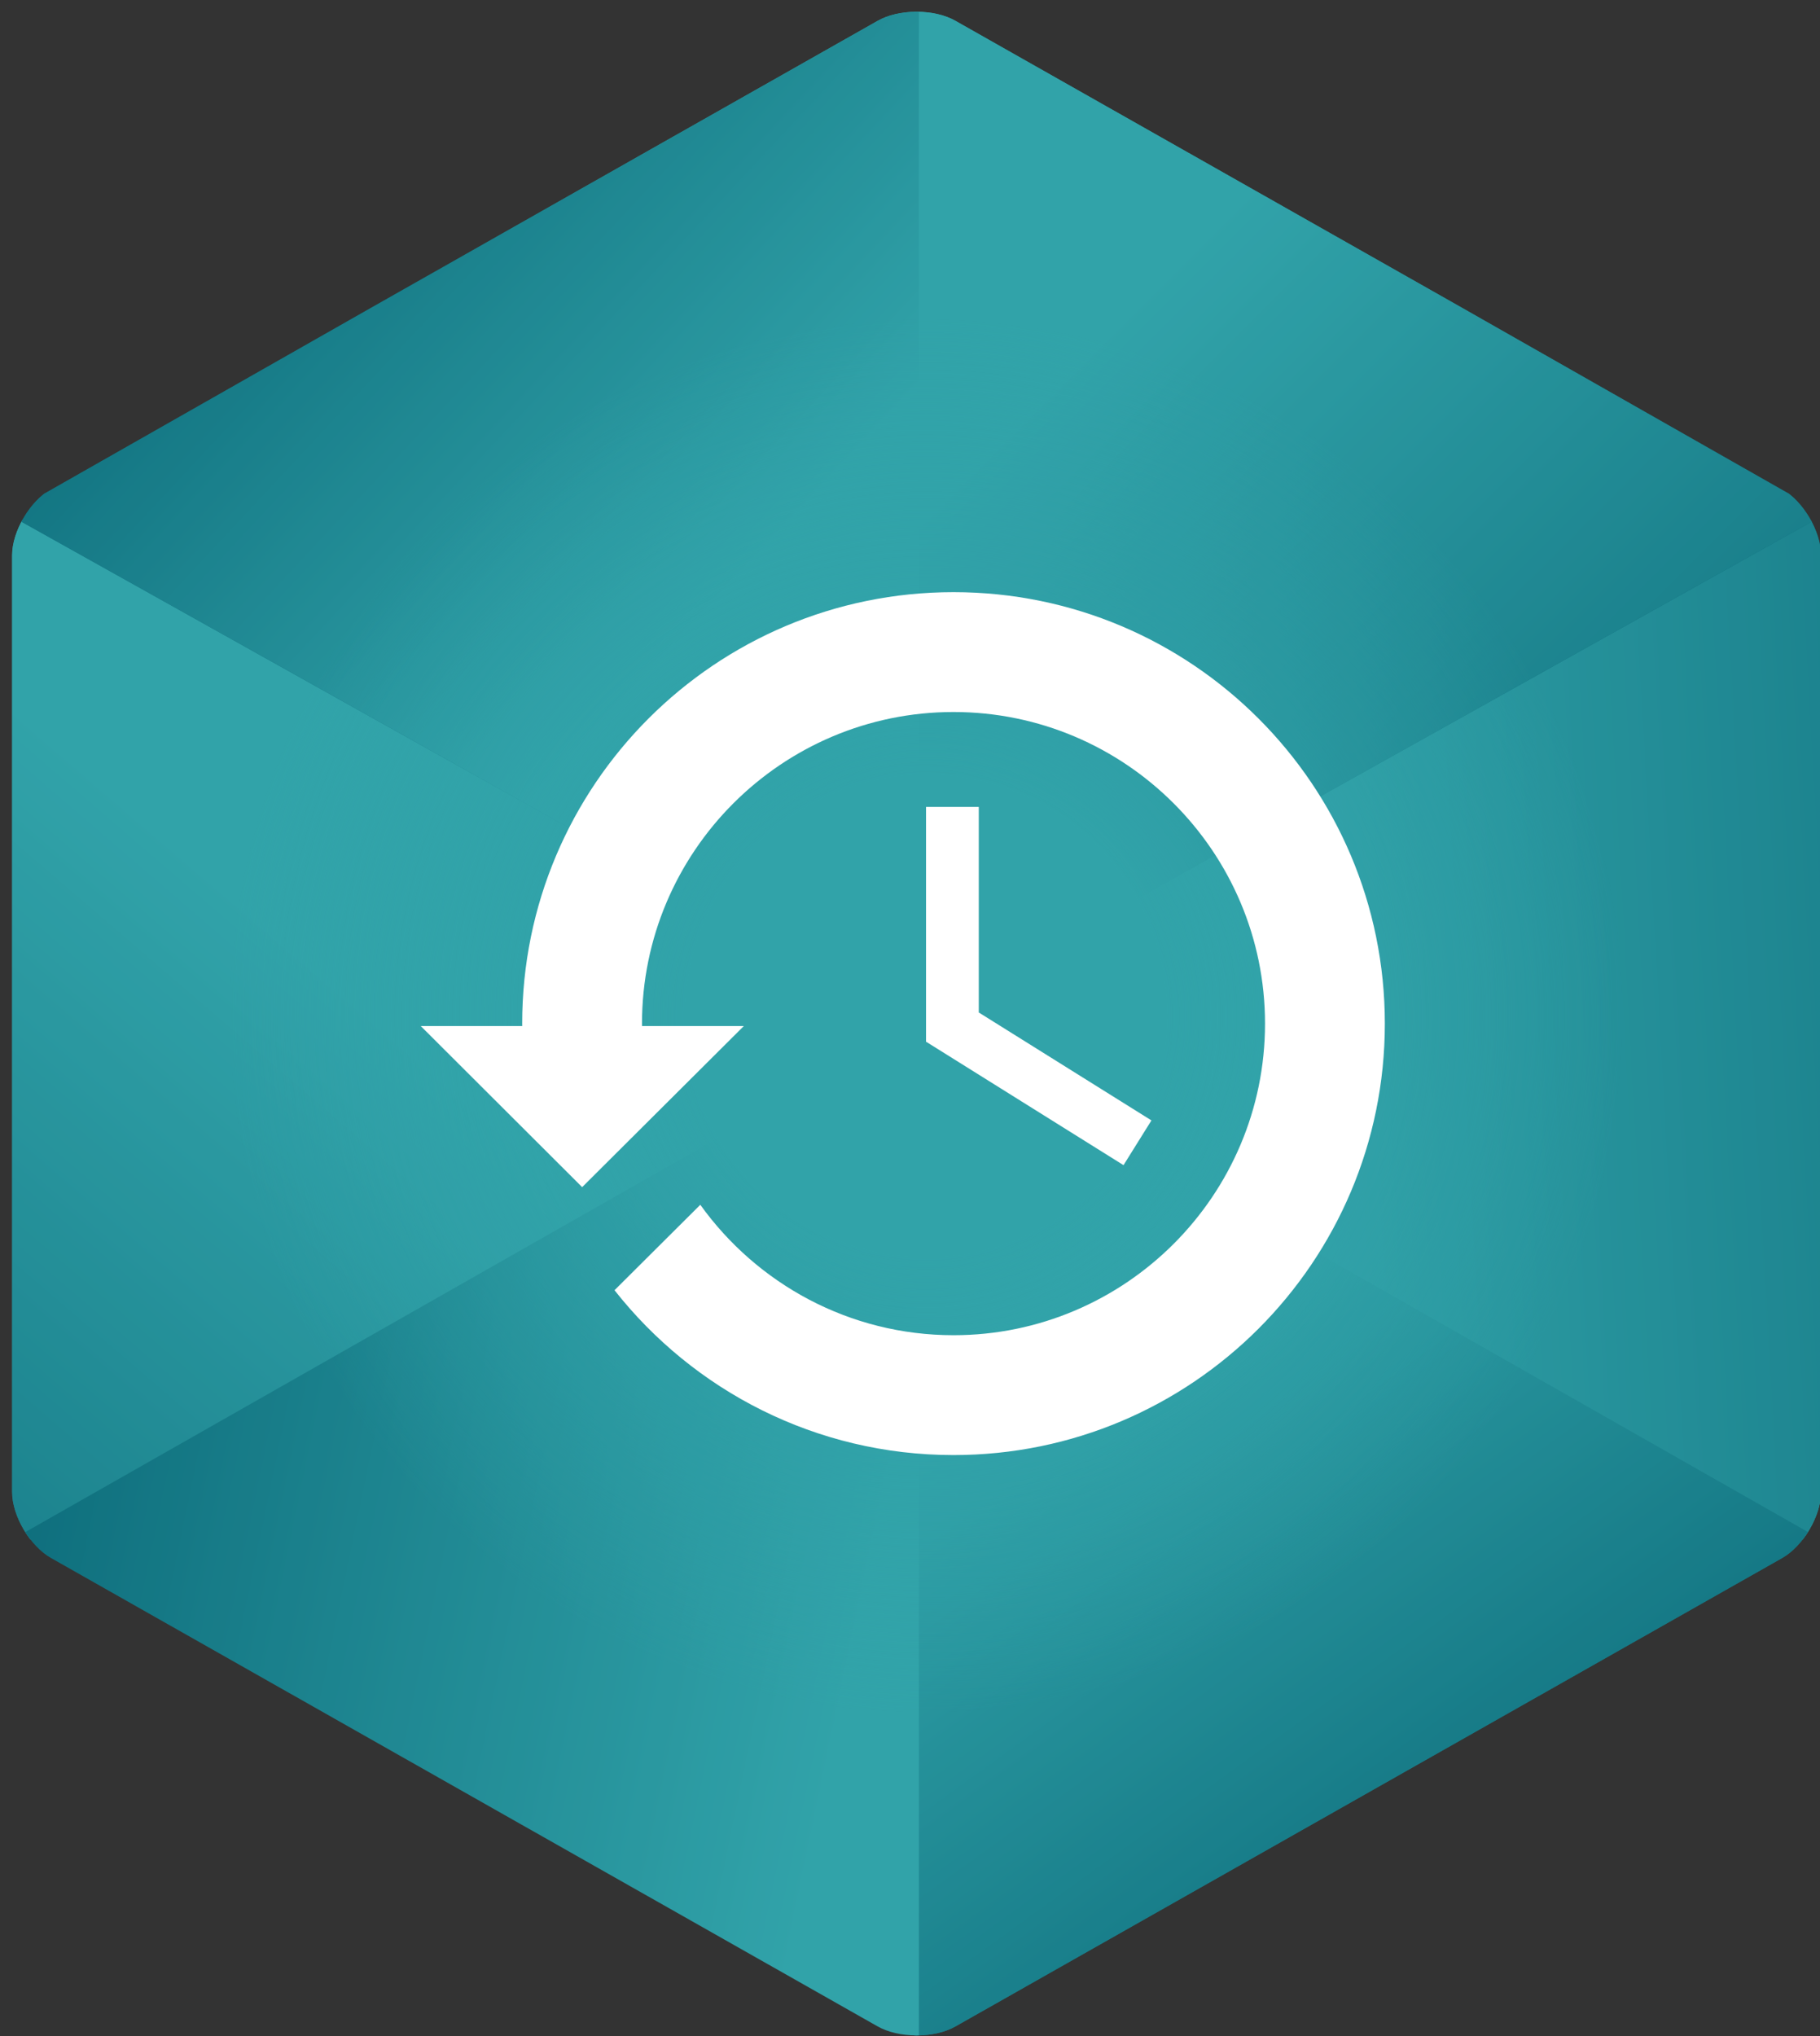
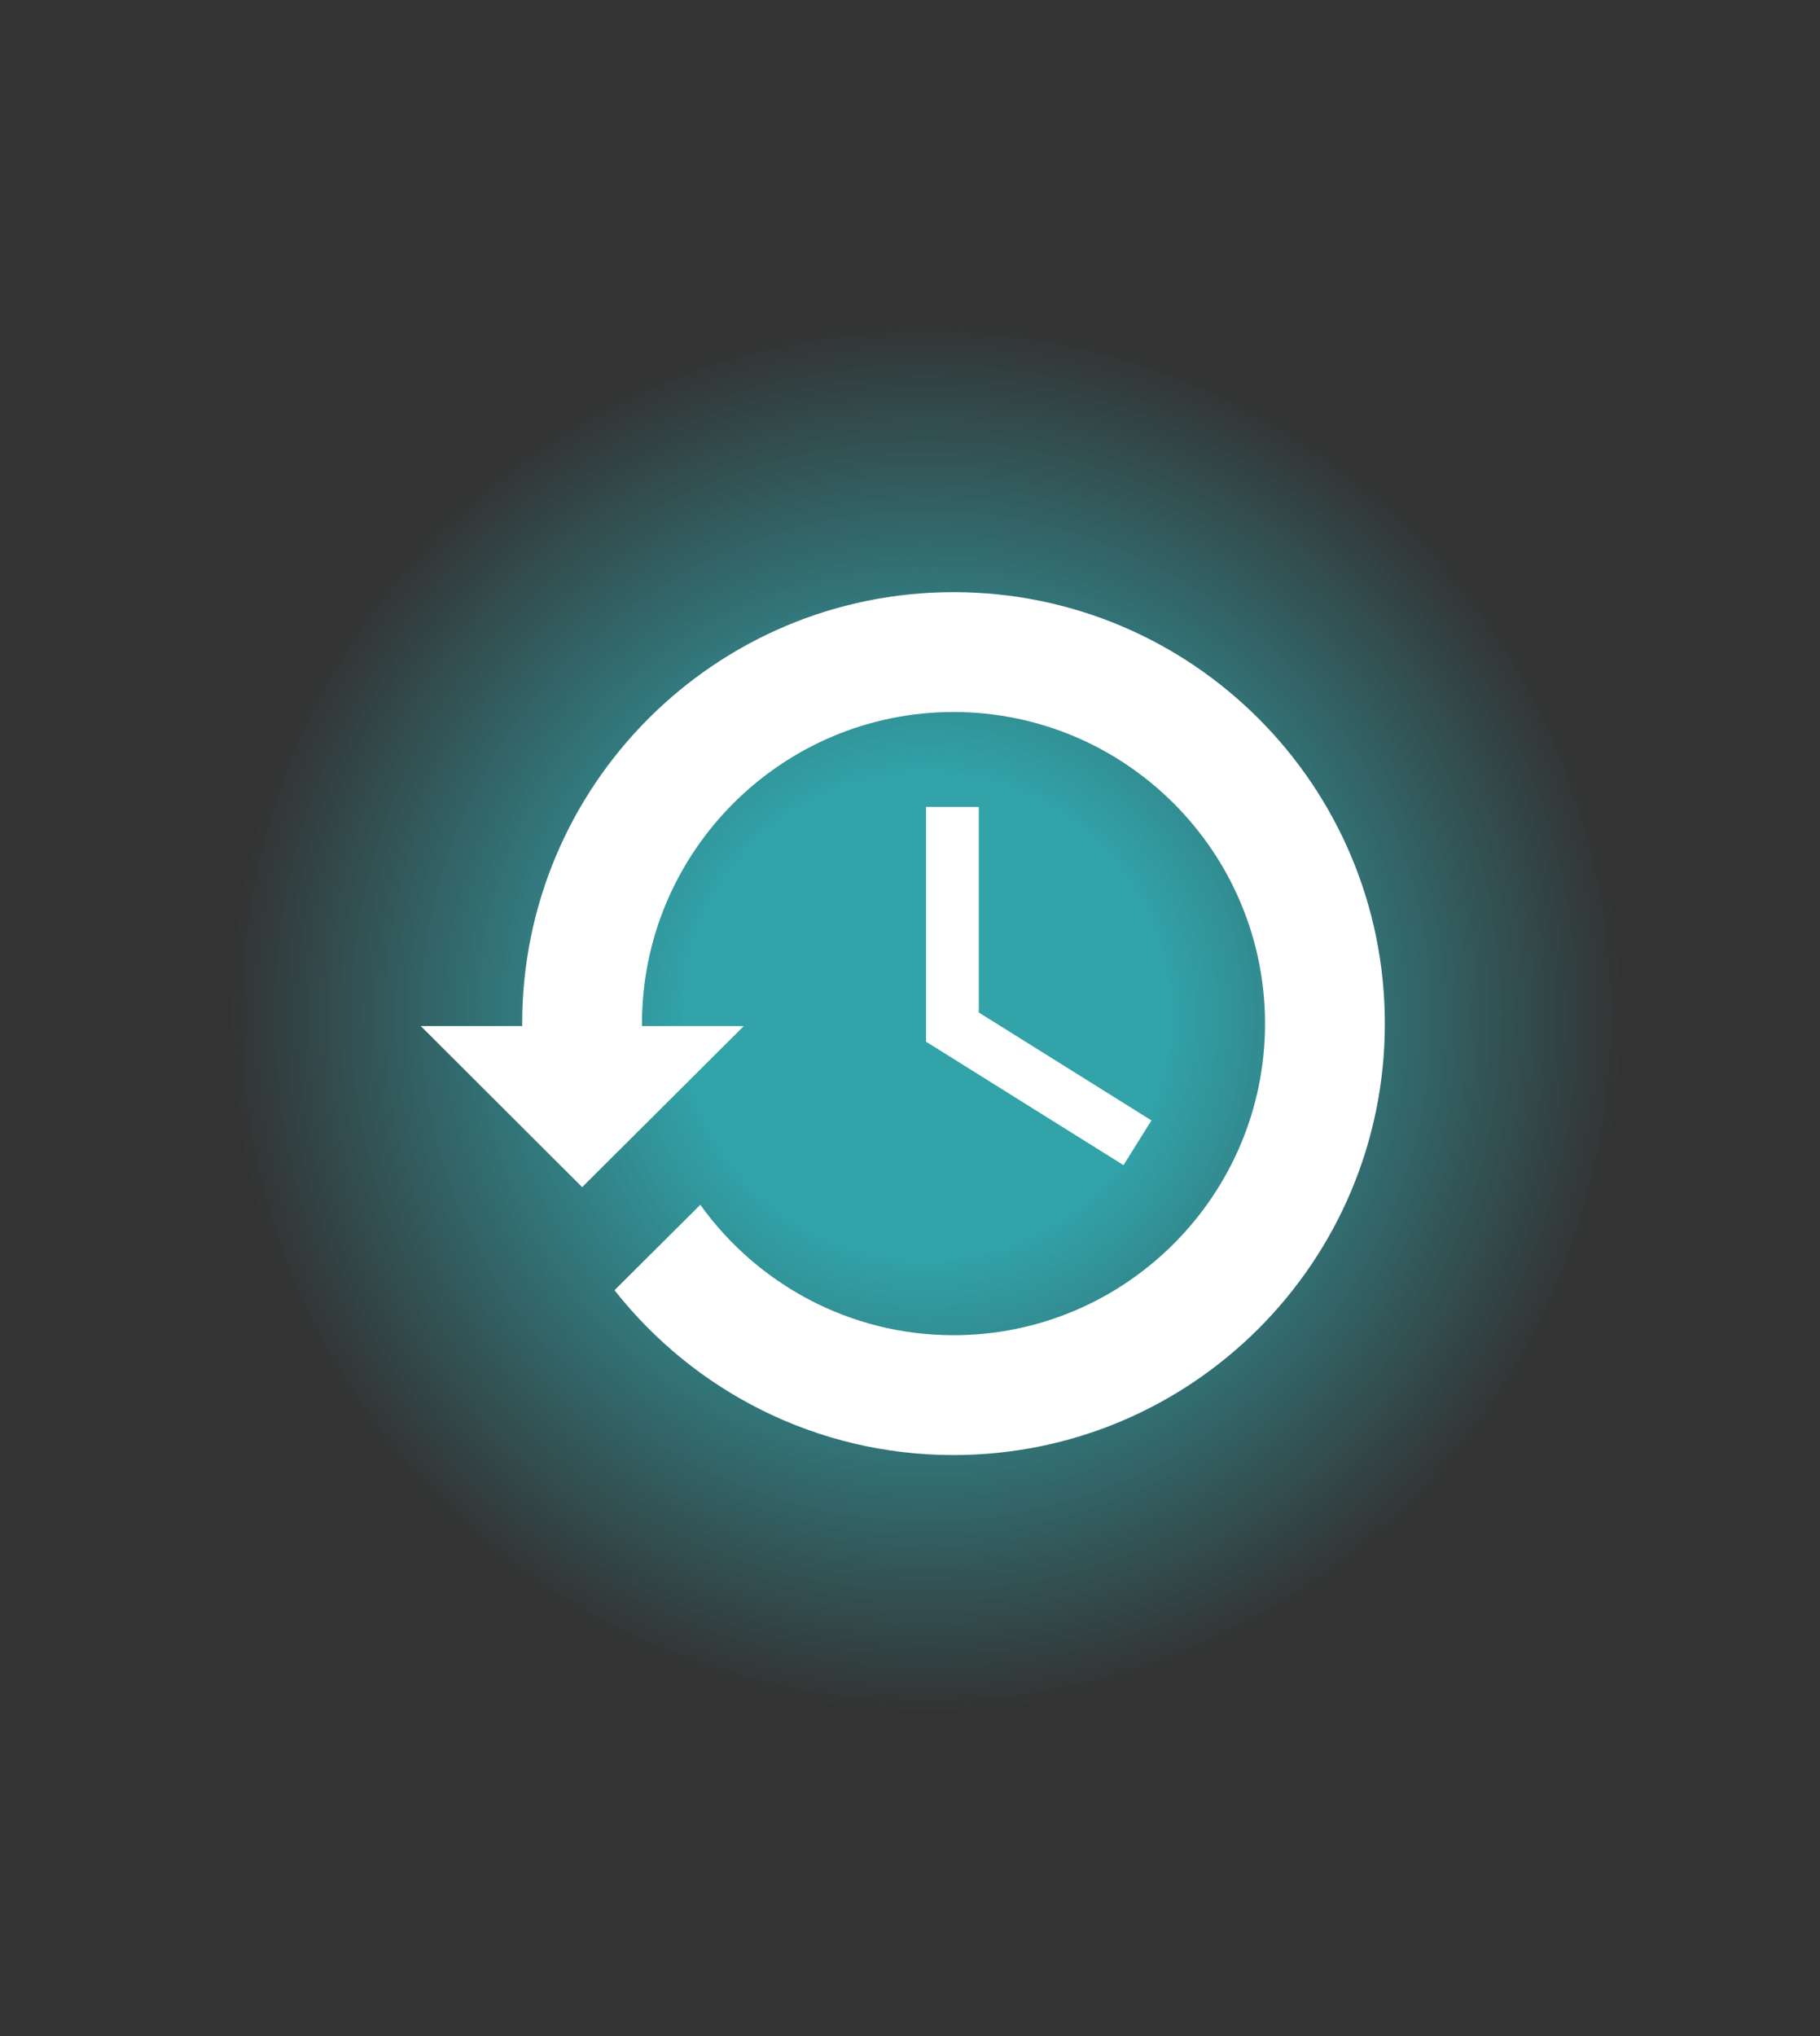
<svg xmlns="http://www.w3.org/2000/svg" xmlns:xlink="http://www.w3.org/1999/xlink" version="1.1" id="Layer_1" x="0px" y="0px" width="121.57px" height="135.968px" viewBox="0 0 121.57 135.968" enable-background="new 0 0 121.57 135.968" xml:space="preserve">
  <rect x="0" y="0" width="121.57" height="135.968" fill="#333333" stroke="none" />
  <g opacity="0.8">
    <g>
      <defs>
-         <path id="SVGID_1_" d="M61.223,0.787c-0.988,0-1.91,0.215-2.597,0.604L3.408,32.665C2,33.464,0.81,35.485,0.81,37.08v62.554     c0,1.595,1.189,3.615,2.598,4.411l55.218,31.279c0.687,0.388,1.608,0.601,2.597,0.601c0.99,0,1.913-0.213,2.598-0.601     l55.22-31.279c1.407-0.796,2.597-2.816,2.597-4.411V37.08c0-1.595-1.189-3.616-2.597-4.415L63.82,1.391     C63.136,1.002,62.213,0.787,61.223,0.787z" />
-       </defs>
+         </defs>
      <clipPath id="SVGID_2_">
        <use xlink:href="#SVGID_1_" overflow="visible" />
      </clipPath>
      <g clip-path="url(#SVGID_2_)">
        <g>
          <defs>
            <polygon id="SVGID_3_" points="60.804,68.342 121.645,103.535 121.645,34.343      " />
          </defs>
          <linearGradient id="SVGID_4_" gradientUnits="userSpaceOnUse" x1="91.225" y1="41.99" x2="91.225" y2="80.593">
            <stop offset="0" style="stop-color:#057D8F" />
            <stop offset="1" style="stop-color:#31BFC7" />
          </linearGradient>
          <use xlink:href="#SVGID_3_" overflow="visible" fill="url(#SVGID_4_)" />
          <clipPath id="SVGID_5_">
            <use xlink:href="#SVGID_3_" overflow="visible" />
          </clipPath>
          <linearGradient id="SVGID_6_" gradientUnits="userSpaceOnUse" x1="150.947" y1="65.599" x2="83.917" y2="69.346">
            <stop offset="0" style="stop-color:#057D8F" />
            <stop offset="1" style="stop-color:#31BFC7" />
          </linearGradient>
          <rect x="60.804" y="34.343" clip-path="url(#SVGID_5_)" fill="url(#SVGID_6_)" width="60.84" height="69.192" />
        </g>
        <g>
          <defs>
            <polygon id="SVGID_7_" points="61.067,68.342 121.906,34.343 61.067,-0.251      " />
          </defs>
          <linearGradient id="SVGID_8_" gradientUnits="userSpaceOnUse" x1="93.98" y1="53.834" x2="66.766" y2="26.622">
            <stop offset="0" style="stop-color:#057D8F" />
            <stop offset="1" style="stop-color:#31BFC7" />
          </linearGradient>
          <use xlink:href="#SVGID_7_" overflow="visible" fill="url(#SVGID_8_)" />
          <clipPath id="SVGID_9_">
            <use xlink:href="#SVGID_7_" overflow="visible" />
          </clipPath>
          <linearGradient id="SVGID_10_" gradientUnits="userSpaceOnUse" x1="122.3" y1="64.859" x2="76.756" y2="19.315">
            <stop offset="0" style="stop-color:#057D8F" />
            <stop offset="1" style="stop-color:#31BFC7" />
          </linearGradient>
          <polygon clip-path="url(#SVGID_9_)" fill="url(#SVGID_10_)" points="36.232,57.699 70.509,-22.279 146.741,10.393       112.466,90.37     " />
        </g>
        <g>
          <defs>
-             <polygon id="SVGID_11_" points="61.067,136.963 121.906,102.966 61.067,68.37      " />
-           </defs>
+             </defs>
          <linearGradient id="SVGID_12_" gradientUnits="userSpaceOnUse" x1="99.225" y1="130.686" x2="70.081" y2="90.303">
            <stop offset="0" style="stop-color:#057D8F" />
            <stop offset="1" style="stop-color:#31BFC7" />
          </linearGradient>
          <use xlink:href="#SVGID_11_" overflow="visible" fill="url(#SVGID_12_)" />
          <clipPath id="SVGID_13_">
            <use xlink:href="#SVGID_11_" overflow="visible" />
          </clipPath>
          <linearGradient id="SVGID_14_" gradientUnits="userSpaceOnUse" x1="107.434" y1="124.764" x2="78.29" y2="84.38">
            <stop offset="0" style="stop-color:#057D8F" />
            <stop offset="1" style="stop-color:#31BFC7" />
          </linearGradient>
          <rect x="61.067" y="68.37" clip-path="url(#SVGID_13_)" fill="url(#SVGID_14_)" width="60.839" height="68.593" />
        </g>
        <g>
          <defs>
-             <polygon id="SVGID_15_" points="0.804,103.535 61.643,68.342 0.804,34.343      " />
-           </defs>
+             </defs>
          <linearGradient id="SVGID_16_" gradientUnits="userSpaceOnUse" x1="-25.343" y1="117.166" x2="20.452" y2="63.877">
            <stop offset="0" style="stop-color:#057D8F" />
            <stop offset="1" style="stop-color:#31BFC7" />
          </linearGradient>
          <use xlink:href="#SVGID_15_" overflow="visible" fill="url(#SVGID_16_)" />
          <clipPath id="SVGID_17_">
            <use xlink:href="#SVGID_15_" overflow="visible" />
          </clipPath>
          <linearGradient id="SVGID_18_" gradientUnits="userSpaceOnUse" x1="-16.645" y1="124.642" x2="29.151" y2="71.351">
            <stop offset="0" style="stop-color:#057D8F" />
            <stop offset="1" style="stop-color:#31BFC7" />
          </linearGradient>
          <polygon clip-path="url(#SVGID_17_)" fill="url(#SVGID_18_)" points="60.533,26.198 70.905,102.271 1.915,111.68 -8.458,35.607           " />
        </g>
        <g>
          <defs>
-             <polygon id="SVGID_19_" points="0.541,34.343 61.38,68.342 61.38,-0.251      " />
-           </defs>
+             </defs>
          <linearGradient id="SVGID_20_" gradientUnits="userSpaceOnUse" x1="29.531" y1="34.045" x2="42.853" y2="34.045">
            <stop offset="0" style="stop-color:#057D8F" />
            <stop offset="1" style="stop-color:#31BFC7" />
          </linearGradient>
          <use xlink:href="#SVGID_19_" overflow="visible" fill="url(#SVGID_20_)" />
          <clipPath id="SVGID_21_">
            <use xlink:href="#SVGID_19_" overflow="visible" />
          </clipPath>
          <linearGradient id="SVGID_22_" gradientUnits="userSpaceOnUse" x1="10.034" y1="14.501" x2="43.131" y2="45.413">
            <stop offset="0" style="stop-color:#057D8F" />
            <stop offset="1" style="stop-color:#31BFC7" />
          </linearGradient>
          <polygon clip-path="url(#SVGID_21_)" fill="url(#SVGID_22_)" points="54.273,87.882 -21.49,60.331 7.646,-19.791 83.41,7.76           " />
        </g>
        <g>
          <linearGradient id="SVGID_23_" gradientUnits="userSpaceOnUse" x1="2.594" y1="90.475" x2="58.798" y2="102.132">
            <stop offset="0" style="stop-color:#057D8F" />
            <stop offset="1" style="stop-color:#31BFC7" />
          </linearGradient>
          <polygon fill="url(#SVGID_23_)" points="61.38,68.37 0.541,102.966 61.38,136.964     " />
        </g>
      </g>
    </g>
    <radialGradient id="SVGID_24_" cx="61.866" cy="67.846" r="51.278" gradientUnits="userSpaceOnUse">
      <stop offset="0.313" style="stop-color:#31BFC7" />
      <stop offset="0.908" style="stop-color:#31BFC7;stop-opacity:0" />
      <stop offset="1" style="stop-color:#3DB54A;stop-opacity:0" />
    </radialGradient>
    <circle fill="url(#SVGID_24_)" cx="61.866" cy="67.847" r="51.278" />
  </g>
  <g>
    <path fill="#FFFFFF" d="M63.691,39.544c-15.91,0-28.811,12.9-28.811,28.812c0,0.04,0.002,0.107,0.003,0.163h-6.778l10.781,10.758   l10.799-10.758h-6.8v-0.008l0,0c-0.001-0.053-0.002-0.117-0.002-0.155c0-11.474,9.334-20.808,20.807-20.808   c11.475,0,20.809,9.334,20.809,20.808c0,11.475-9.334,20.809-20.809,20.809c-6.962,0-13.134-3.442-16.912-8.71l-3.374,3.358   l-2.357,2.347c5.276,6.701,13.455,11.009,22.643,11.009c15.912,0,28.812-12.899,28.812-28.812   C92.503,52.444,79.604,39.544,63.691,39.544" />
    <polygon fill="#FFFFFF" points="61.856,53.887 61.856,69.578 61.878,69.578 75.047,77.809 76.912,74.821 65.379,67.613    65.379,53.887  " />
  </g>
</svg>